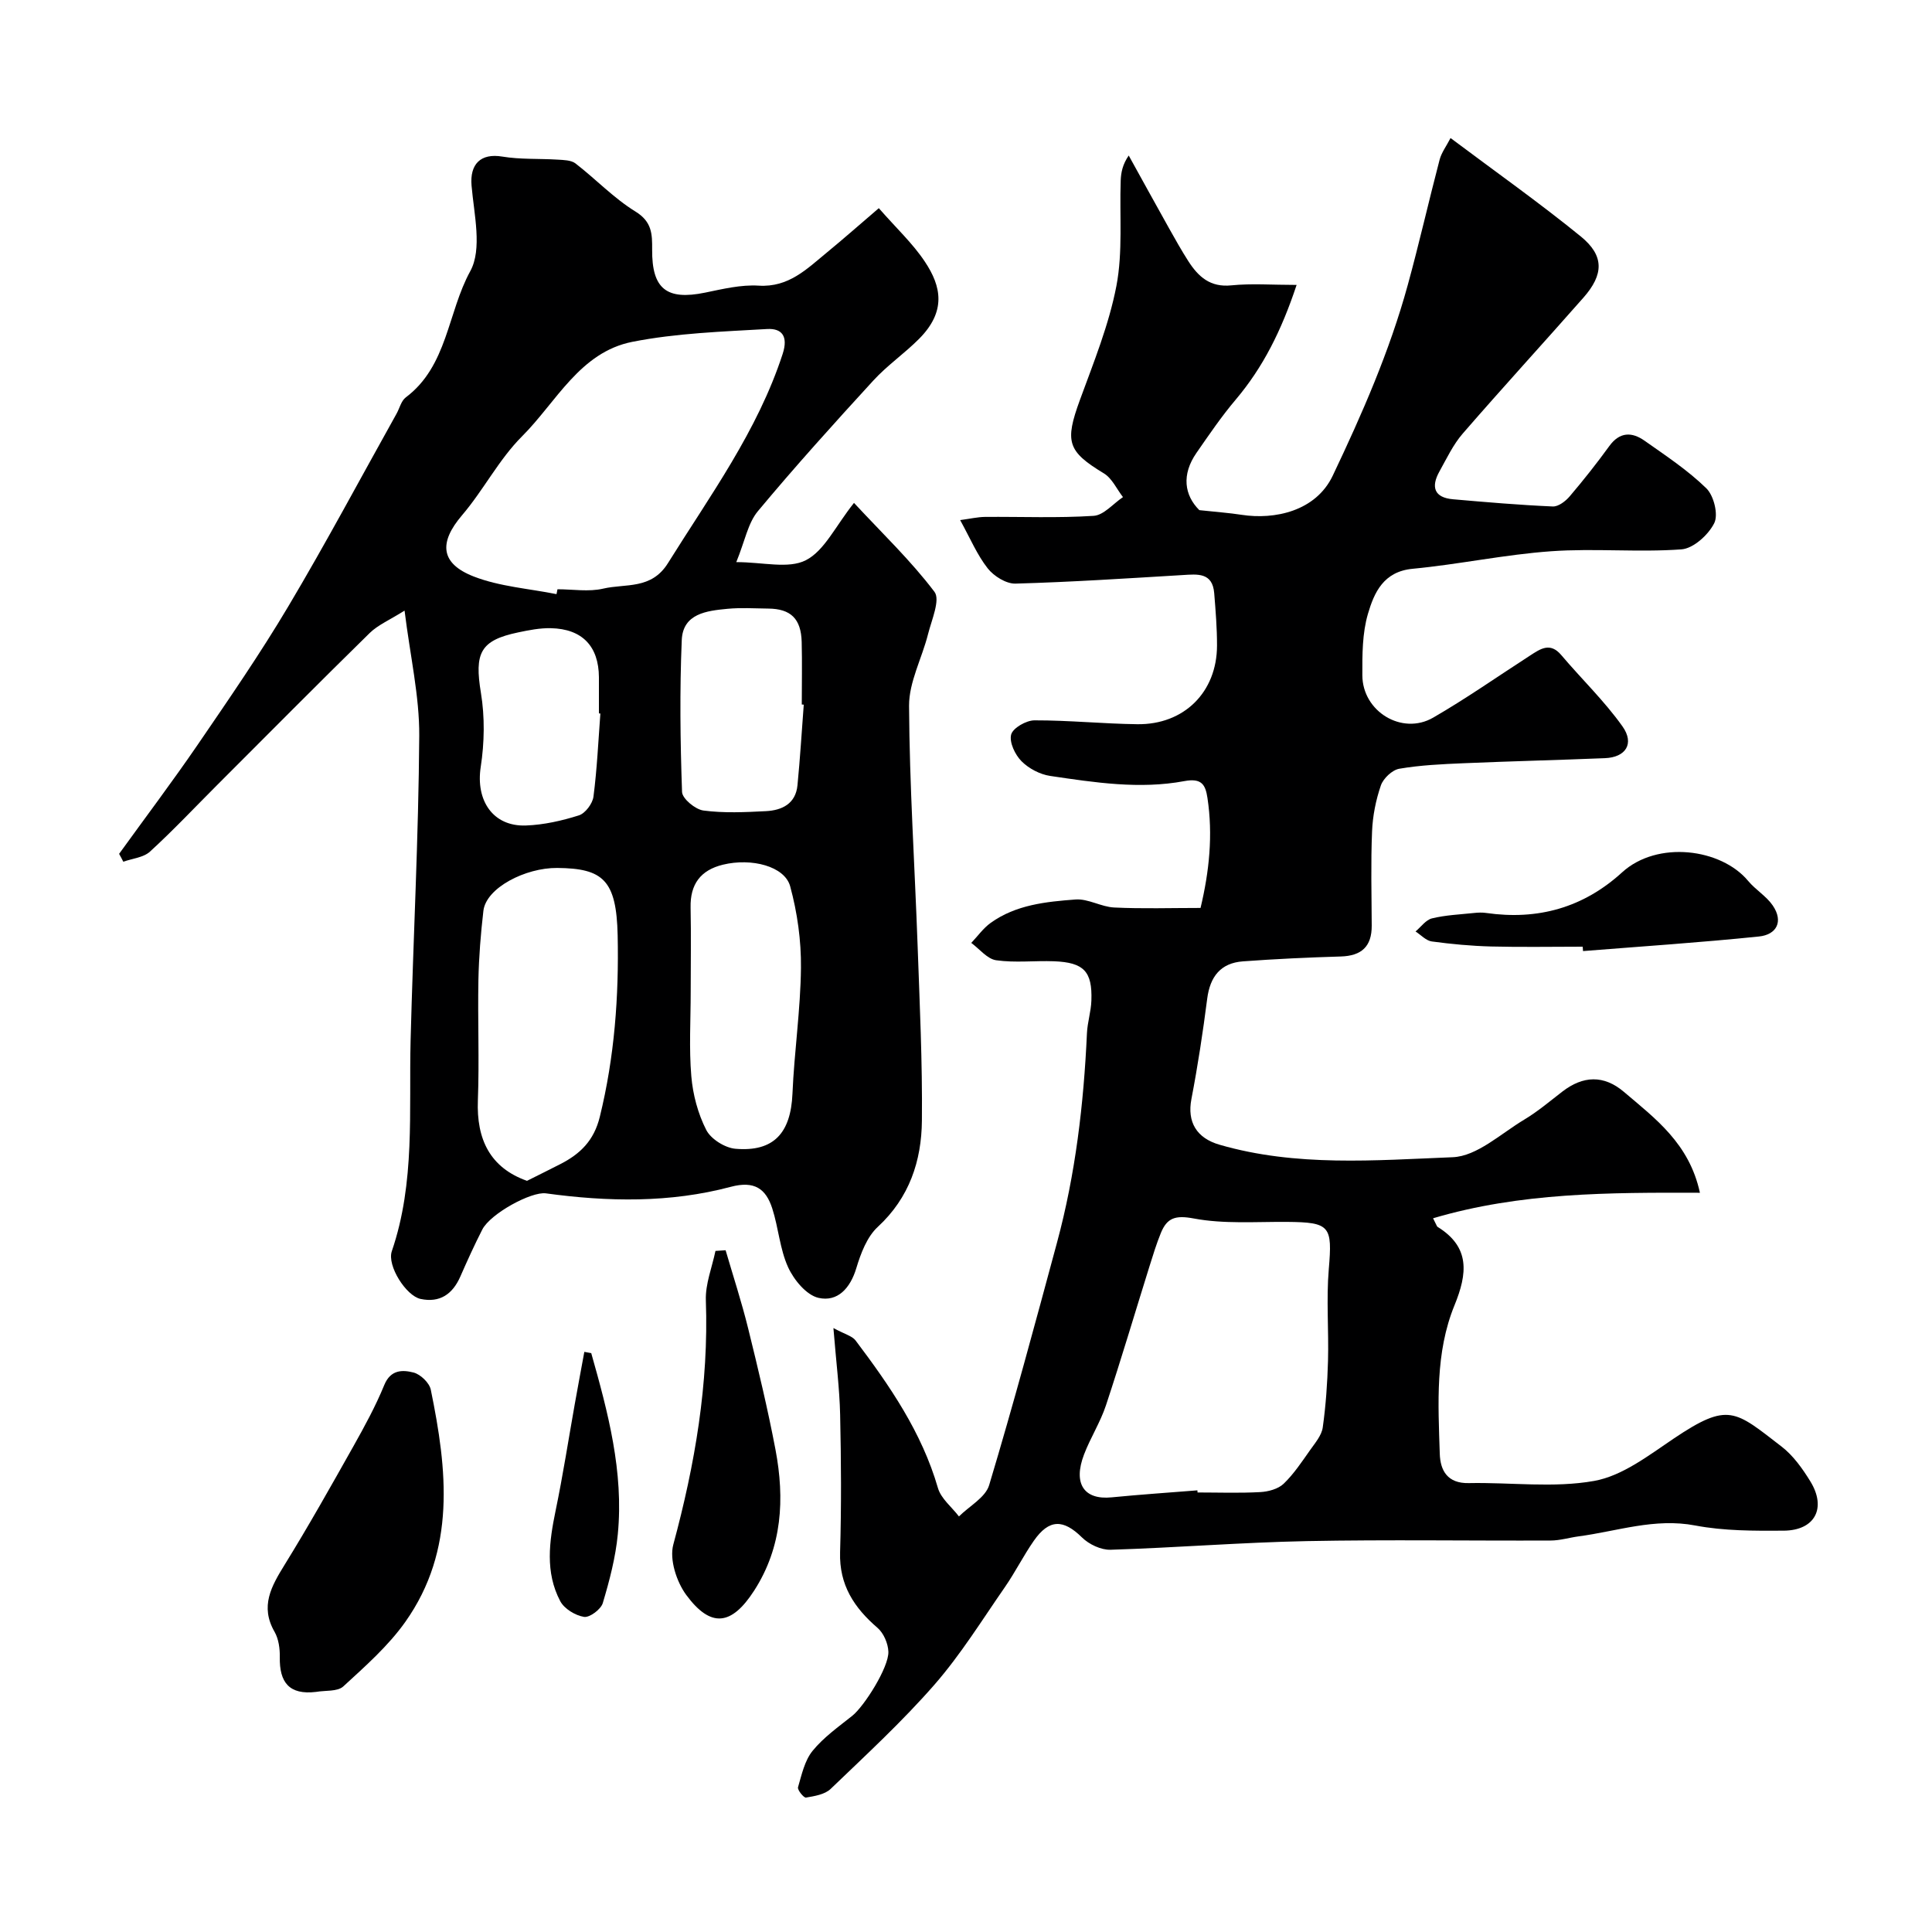
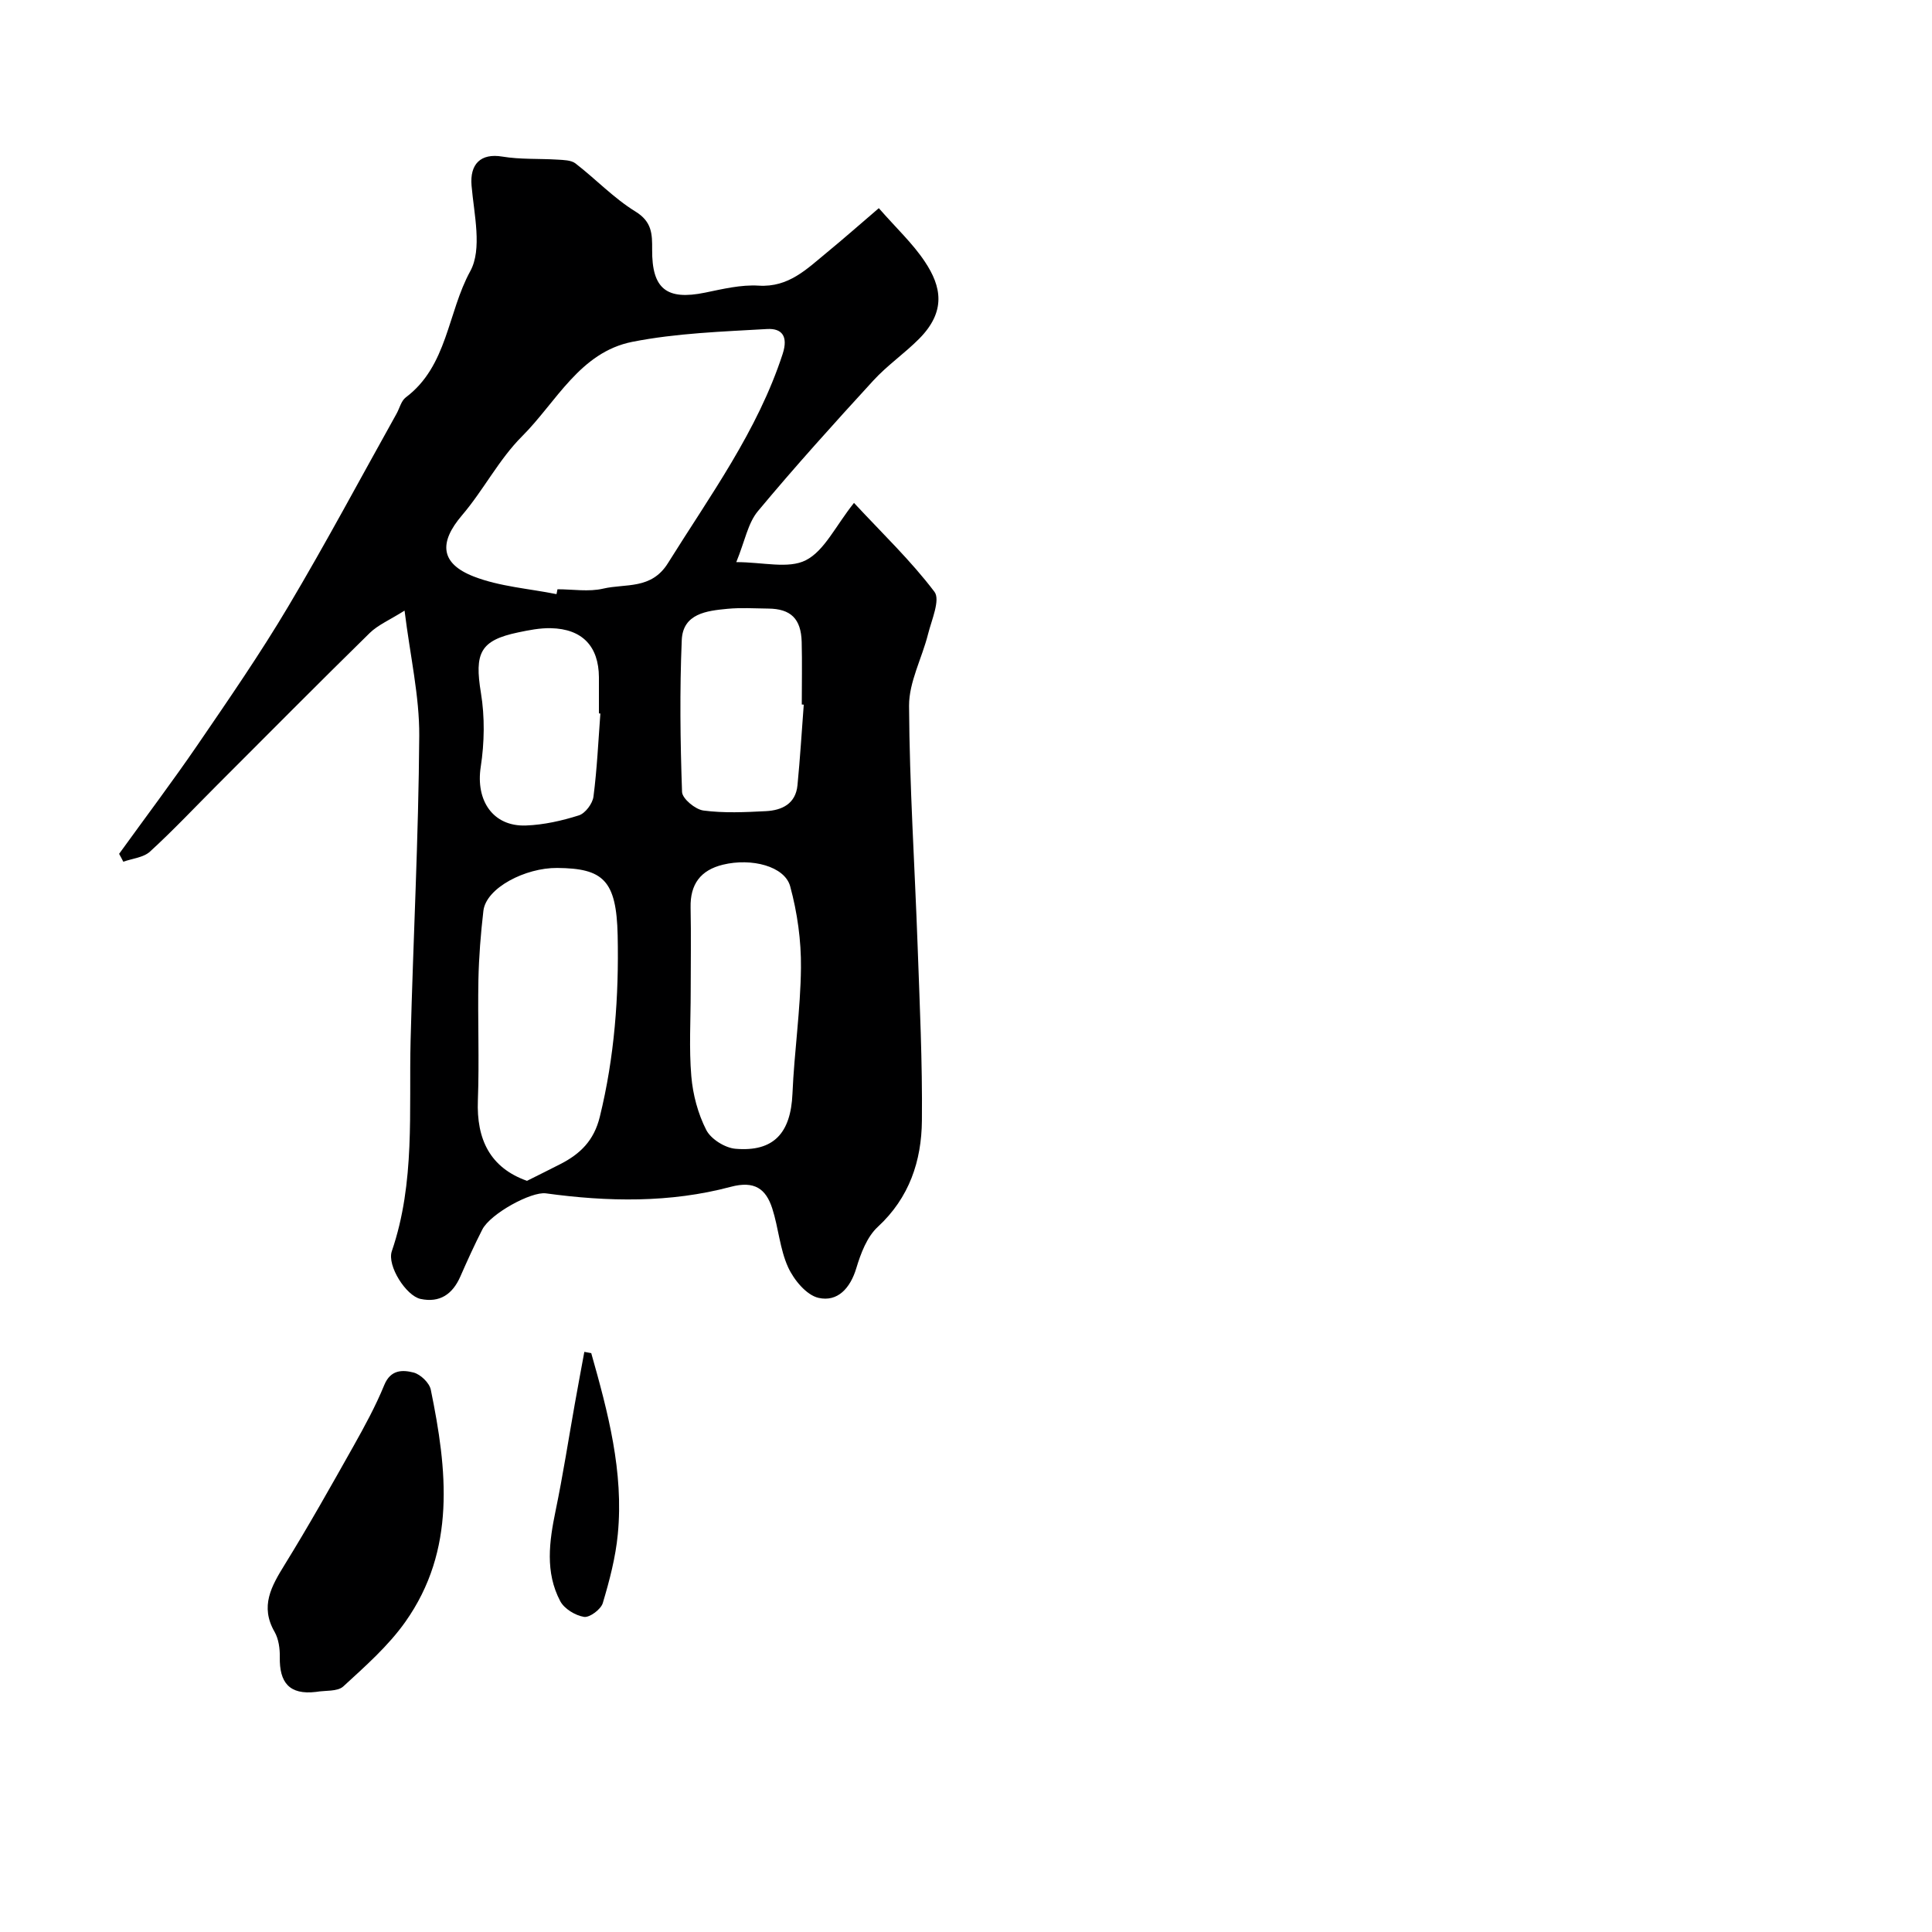
<svg xmlns="http://www.w3.org/2000/svg" enable-background="new 0 0 400 400" viewBox="0 0 400 400">
  <g fill="#000001">
-     <path d="m172.55 274.96c2.4 1.3 3.88 1.64 4.58 2.56 7.08 9.39 13.72 19.02 17.06 30.56.64 2.2 2.86 3.93 4.35 5.88 2.15-2.14 5.48-3.92 6.25-6.47 5-16.64 9.52-33.44 14.05-50.22 3.83-14.18 5.53-28.68 6.2-43.33.1-2.28.85-4.53.92-6.8.21-6.02-1.56-7.88-7.74-8.12-3.99-.15-8.05.35-11.97-.21-1.85-.26-3.45-2.34-5.16-3.59 1.33-1.4 2.48-3.04 4.02-4.15 5.22-3.75 11.45-4.38 17.56-4.84 2.62-.2 5.33 1.54 8.03 1.66 5.81.28 11.65.09 17.86.09 1.81-7.58 2.59-15.11 1.43-22.78-.41-2.69-1.16-4.16-4.78-3.48-9.26 1.73-18.57.29-27.77-1.07-2.12-.31-4.44-1.53-5.95-3.05-1.33-1.34-2.56-3.92-2.14-5.52.36-1.36 3.11-2.93 4.81-2.94 7.1-.02 14.2.71 21.3.8 9.69.13 16.49-6.65 16.51-16.27.01-3.62-.29-7.24-.58-10.85-.35-4.34-3.46-3.95-6.55-3.76-11.53.69-23.06 1.45-34.6 1.77-1.93.05-4.47-1.54-5.74-3.15-2.19-2.78-3.6-6.17-5.71-10 2.08-.28 3.61-.64 5.14-.66 7.5-.06 15.02.26 22.49-.22 2.1-.13 4.05-2.52 6.08-3.88-1.3-1.67-2.26-3.89-3.95-4.91-7.55-4.57-8.14-6.52-4.96-15.22 2.84-7.76 6-15.54 7.55-23.59 1.35-7.07.63-14.53.89-21.82.06-1.68.4-3.36 1.66-5.18 2.8 5.05 5.57 10.11 8.39 15.14 1.28 2.28 2.56 4.56 3.97 6.76 2.06 3.19 4.51 5.43 8.88 4.98 4.17-.42 8.43-.09 13.52-.09-3.16 9.51-6.96 17.06-12.6 23.74-2.95 3.48-5.53 7.28-8.13 11.03-3.14 4.52-2.51 8.78.59 11.86 3.48.38 6.15.56 8.78.97 6.76 1.04 15.32-.71 18.84-8.11 6.09-12.8 11.76-25.74 15.52-39.43 2.37-8.62 4.34-17.35 6.61-26 .39-1.47 1.39-2.78 2.26-4.47 9.31 6.98 18.38 13.39 26.96 20.37 4.91 4 4.77 7.89.54 12.69-8.29 9.41-16.76 18.65-24.97 28.12-1.99 2.29-3.33 5.16-4.83 7.85-1.78 3.19-1.12 5.42 2.83 5.76 6.87.6 13.75 1.19 20.64 1.49 1.16.05 2.66-1.1 3.51-2.11 2.86-3.36 5.61-6.84 8.2-10.41 2.15-2.96 4.68-2.93 7.28-1.1 4.41 3.11 8.97 6.12 12.8 9.86 1.55 1.52 2.52 5.43 1.64 7.2-1.2 2.42-4.32 5.26-6.8 5.44-8.95.65-18.02-.25-26.97.39-9.6.68-19.09 2.72-28.68 3.63-6.03.57-7.96 4.92-9.25 9.32-1.18 4.02-1.18 8.47-1.16 12.73.02 7.5 8.22 12.49 14.66 8.77 6.87-3.97 13.39-8.55 20.07-12.86 2.12-1.37 4.14-2.83 6.45-.1 4.19 4.95 8.93 9.5 12.67 14.76 2.55 3.59.67 6.42-3.62 6.59-9.77.4-19.54.63-29.3 1.05-4.44.19-8.91.39-13.28 1.14-1.47.25-3.3 1.99-3.81 3.44-1.05 3.04-1.7 6.33-1.83 9.54-.27 6.49-.1 13-.07 19.5.02 4.32-2.1 6.26-6.4 6.39-6.76.2-13.52.51-20.27 1.01-4.61.34-6.8 3.16-7.39 7.72-.89 6.95-1.95 13.9-3.27 20.78-.92 4.78 1.08 8.09 5.81 9.46 15.89 4.61 32.19 3.23 48.28 2.59 5.04-.2 9.98-4.89 14.81-7.78 2.79-1.67 5.31-3.81 7.9-5.81 4.28-3.3 8.57-3.48 12.73.05 6.5 5.53 13.54 10.68 15.75 20.9-18.8-.06-37.16-.07-55.25 5.28.76 1.48.79 1.69.92 1.77 6.81 4.2 6.19 9.7 3.52 16.24-4.03 9.85-3.38 20.39-3.05 30.76.11 3.47 1.6 6.15 5.99 6.06 8.68-.18 17.56 1.05 25.97-.45 5.85-1.04 11.31-5.3 16.49-8.78 11.33-7.61 12.63-5.8 22.32 1.67 2.41 1.86 4.32 4.55 5.94 7.18 3.42 5.55.97 10.19-5.53 10.23-6.1.04-12.32.06-18.27-1.07-8.42-1.61-16.16 1.19-24.18 2.25-1.93.26-3.85.86-5.78.86-16.83.07-33.67-.21-50.5.12-13.54.27-27.07 1.37-40.61 1.79-1.98.06-4.47-1.12-5.92-2.55-3.85-3.8-6.8-3.86-9.98.71-2.14 3.07-3.83 6.47-5.96 9.55-4.74 6.83-9.15 13.97-14.59 20.21-6.67 7.64-14.18 14.56-21.51 21.6-1.2 1.15-3.33 1.49-5.1 1.79-.45.08-1.81-1.59-1.65-2.14.76-2.61 1.38-5.53 3.02-7.54 2.27-2.79 5.35-4.97 8.2-7.24 2.51-2 7.6-10.08 7.49-13.28-.06-1.7-.98-3.85-2.25-4.94-4.85-4.18-7.95-8.88-7.75-15.66.28-9.49.22-19 .01-28.5-.12-5.4-.82-10.8-1.39-17.91zm75.36 33.6c.01.15.02.29.03.44 4.33 0 8.67.16 12.99-.08 1.67-.09 3.7-.64 4.84-1.73 2.13-2.05 3.8-4.6 5.52-7.03 1.02-1.44 2.34-2.99 2.57-4.62.64-4.55.96-9.17 1.09-13.78.17-6.33-.37-12.7.16-18.99.76-8.93.3-9.72-8.64-9.79-6.46-.05-13.06.47-19.33-.71-3.79-.71-5.51-.13-6.79 2.99-.92 2.25-1.63 4.58-2.36 6.91-3 9.59-5.85 19.24-9.01 28.78-1.16 3.51-3.22 6.72-4.54 10.18-2.32 6.06 0 9.45 5.71 8.88 5.91-.58 11.84-.98 17.76-1.45z" />
    <path d="m24.66 176.78c5.43-7.52 11.02-14.93 16.26-22.58 6.44-9.42 12.93-18.83 18.75-28.62 7.8-13.11 14.98-26.59 22.42-39.91.64-1.14.97-2.68 1.92-3.39 8.66-6.5 8.64-17.55 13.35-26.13 2.52-4.59.78-11.77.27-17.72-.38-4.45 1.88-6.76 6.37-6.01 3.74.62 7.62.39 11.43.63 1.26.08 2.8.09 3.71.78 4.21 3.25 7.94 7.21 12.43 9.97 3.43 2.11 3.47 4.67 3.45 7.86-.07 8.17 3.01 10.55 10.94 8.93 3.66-.75 7.45-1.68 11.12-1.45 6.21.39 9.97-3.46 14.1-6.85 3.51-2.88 6.92-5.9 10.77-9.19 3.58 4.1 7.01 7.28 9.53 11.07 3.43 5.14 4.46 10.28-1.18 15.97-3.02 3.04-6.62 5.51-9.5 8.66-8.13 8.87-16.2 17.8-23.9 27.05-2.06 2.48-2.67 6.16-4.46 10.53 5.51 0 10.79 1.45 14.4-.39 3.85-1.96 6.11-7.03 9.97-11.87 5.88 6.33 11.79 11.97 16.66 18.41 1.25 1.65-.59 5.82-1.33 8.76-1.25 4.98-3.95 9.91-3.93 14.84.09 16.53 1.18 33.06 1.77 49.6.43 12.09 1.01 24.2.89 36.29-.08 8.34-2.59 15.95-9.13 21.99-2.24 2.06-3.53 5.5-4.45 8.55-1.25 4.17-3.89 7.04-7.82 6.15-2.51-.57-5.1-3.72-6.3-6.34-1.72-3.77-1.99-8.17-3.28-12.17-1.32-4.08-3.67-5.79-8.6-4.48-12.57 3.35-25.44 3.11-38.27 1.35-3.01-.41-11.48 4.19-13.17 7.5-1.63 3.19-3.11 6.46-4.55 9.74-1.6 3.64-4.25 5.47-8.23 4.62-2.99-.64-6.97-6.88-5.95-9.88 4.88-14.25 3.52-29 3.89-43.63.54-21.03 1.65-42.06 1.79-63.09.05-8.21-1.87-16.44-3.04-25.91-3.11 1.96-5.5 2.96-7.22 4.64-10.59 10.38-21.03 20.92-31.51 31.4-4.64 4.64-9.14 9.43-13.98 13.86-1.35 1.23-3.65 1.42-5.52 2.09-.27-.54-.57-1.09-.87-1.63zm90.56-53.77c.07-.34.14-.68.2-1.01 3.16 0 6.46.57 9.46-.13 4.64-1.09 9.97.26 13.42-5.29 8.73-14 18.54-27.34 23.74-43.3 1.21-3.72-.21-5.33-3.21-5.16-9.33.54-18.78.85-27.9 2.65-10.87 2.14-15.74 12.47-22.84 19.56-4.8 4.79-7.99 11.15-12.44 16.36-4.78 5.6-4.55 9.96 2.46 12.68 5.38 2.08 11.39 2.49 17.11 3.64zm-6.11 121.47c2.43-1.22 4.71-2.34 6.97-3.5 4.07-2.1 6.89-4.83 8.1-9.74 3.05-12.39 3.97-24.97 3.7-37.58-.25-11.46-3.02-13.88-12.52-13.96-6.56-.06-14.73 4.11-15.28 8.89-.55 4.73-.93 9.5-1.03 14.26-.16 8.31.2 16.64-.11 24.94-.32 8.16 2.57 13.99 10.17 16.69zm33.89-39.11c0 5.82-.36 11.68.13 17.46.32 3.79 1.37 7.74 3.09 11.11.96 1.89 3.87 3.71 6.04 3.9 7.94.68 11.46-3.27 11.81-11.39.37-8.7 1.67-17.37 1.76-26.07.06-5.63-.75-11.43-2.23-16.87-1.14-4.18-8.01-5.92-13.91-4.49-4.66 1.13-6.82 4.06-6.71 8.89.12 5.81.02 11.64.02 17.46zm23.41-59.48c-.14-.01-.28-.02-.41-.03 0-4.32.09-8.64-.02-12.96-.13-4.8-2.26-6.86-6.92-6.9-2.82-.03-5.67-.22-8.47.05-4.28.41-9.21.98-9.44 6.48-.44 10.46-.31 20.96.06 31.43.05 1.4 2.75 3.63 4.43 3.85 4.25.56 8.62.35 12.93.13 3.34-.17 6.17-1.53 6.54-5.37.54-5.55.88-11.12 1.3-16.68zm-42.11 1.84c-.1-.01-.2-.02-.3-.03 0-2.49.01-4.99 0-7.48-.04-6.42-3.45-10.02-9.95-10.16-2.25-.05-4.54.4-6.76.87-7.9 1.65-9.08 4.28-7.72 12.53.82 4.98.73 10.31-.04 15.32-1.07 6.92 2.5 12.39 9.38 12.13 3.69-.14 7.42-.98 10.95-2.1 1.32-.42 2.82-2.43 3.01-3.87.74-5.71 1-11.47 1.43-17.21z" />
    <path d="m65.44 350.29c-5.57.67-7.61-1.97-7.51-7.21.03-1.75-.24-3.75-1.08-5.22-3.06-5.31-.66-9.45 2.09-13.91 4.96-8.03 9.59-16.27 14.22-24.5 2.32-4.13 4.61-8.33 6.4-12.7 1.32-3.22 3.8-3.16 6.07-2.58 1.43.37 3.27 2.13 3.56 3.55 3.4 16.56 5.27 33.17-5.27 48.07-3.54 5-8.3 9.19-12.86 13.38-1.21 1.09-3.71.78-5.62 1.12z" />
-     <path d="m150.23 258.85c1.57 5.38 3.32 10.72 4.66 16.16 2.06 8.34 4.07 16.71 5.67 25.14 1.92 10.16 1.4 20.14-4.42 29.17-4.69 7.27-8.98 7.77-14.05.91-2.02-2.73-3.52-7.37-2.69-10.44 4.49-16.6 7.35-33.3 6.74-50.57-.12-3.38 1.28-6.82 1.99-10.23.68-.04 1.39-.09 2.1-.14z" />
-     <path d="m327.68 196c-6.33 0-12.66.12-18.98-.04-4.09-.11-8.19-.49-12.25-1.04-1.2-.16-2.26-1.35-3.38-2.07 1.13-.94 2.13-2.4 3.41-2.71 2.83-.69 5.81-.81 8.73-1.12.82-.09 1.68-.12 2.49 0 10.68 1.53 20.09-1.07 28.14-8.41 7.31-6.66 20.5-4.95 26.09 1.77 1.53 1.84 3.76 3.14 5.09 5.08 2.29 3.34.79 6.06-2.84 6.43-12.12 1.25-24.28 2.05-36.43 3.02-.03-.3-.05-.61-.07-.91z" />
    <path d="m122.41 280.15c3.47 12.25 6.75 24.58 5.5 37.49-.46 4.82-1.72 9.61-3.11 14.26-.39 1.3-2.72 3.04-3.88 2.86-1.81-.29-4.1-1.68-4.93-3.26-3.16-5.98-2.28-12.33-.96-18.72 1.52-7.32 2.66-14.72 3.97-22.08.64-3.61 1.32-7.21 1.98-10.81.47.08.95.17 1.43.26z" />
  </g>
</svg>